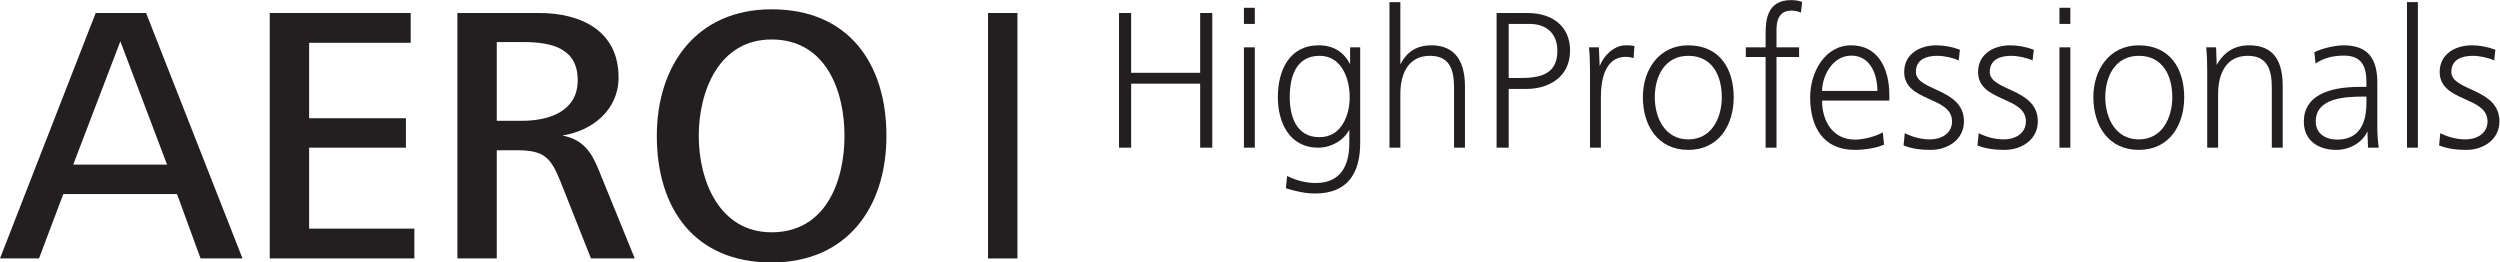
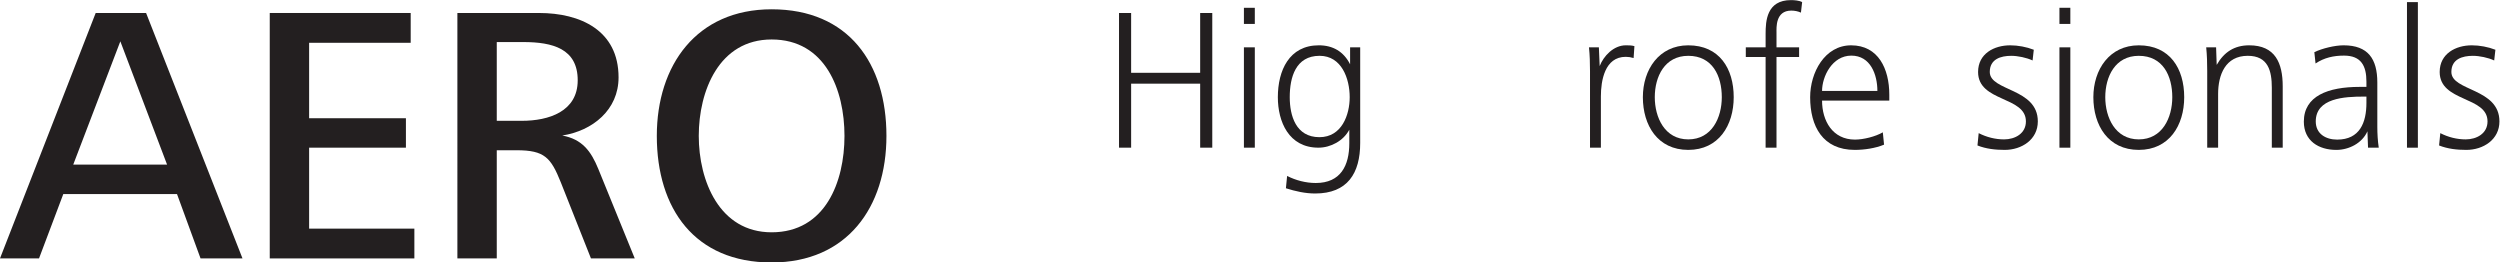
<svg xmlns="http://www.w3.org/2000/svg" viewBox="0 0 209.8 22.027" height="22.027" width="209.8" xml:space="preserve" id="svg2" version="1.1">
  <defs id="defs6" />
  <g transform="matrix(1.333,0,0,-1.333,0,22.027)" id="g10">
    <g transform="scale(0.1)" id="g12">
      <path id="path14" style="fill:#231f20;fill-opacity:1;fill-rule:nonzero;stroke:none" d="m 763.199,72.277 v 84.77 h -7.625 v -37.621 h -43.461 v 37.621 h -7.629 V 72.277 h 7.629 v 40.286 h 43.461 V 72.277 h 7.625" />
      <path id="path16" style="fill:#231f20;fill-opacity:1;fill-rule:nonzero;stroke:none" d="m 789.977,160.348 h -6.86 V 150.18 h 6.86 z m 0,-24.907 h -6.86 V 72.269 h 6.86 v 63.172" />
      <path id="path18" style="fill:#231f20;fill-opacity:1;fill-rule:nonzero;stroke:none" d="m 856.32,75.195 v 60.246 h -6.355 v -10.675 c -4.063,8.011 -10.801,11.953 -19.688,11.953 -18.691,0 -25.8,-15.887 -25.8,-32.672 0,-15.379 6.855,-31.77 25.535,-31.77 7.765,0 15.761,4.32 19.453,11.312 v -8.512 c 0,-14.109 -5.469,-25.039 -21.102,-25.039 -6.23,0 -12.578,1.652 -18.047,4.445 l -0.761,-7.754 c 5.965,-1.906 12.195,-3.301 18.425,-3.301 20.333,0 28.34,12.715 28.34,31.766 m -6.609,28.852 c 0,-11.059 -4.961,-25.16 -19.055,-25.16 -14.871,0 -18.691,13.598 -18.691,25.16 0,12.461 3.691,26.062 18.808,26.062 13.86,0 18.938,-14.371 18.938,-26.062" />
-       <path id="path20" style="fill:#231f20;fill-opacity:1;fill-rule:nonzero;stroke:none" d="m 922.277,72.277 v 38.641 c 0,14.609 -5.476,25.797 -21.101,25.797 -9.153,0 -15.383,-3.942 -19.571,-11.949 v 39.152 H 874.75 V 72.277 h 6.855 v 33.809 c 0,12.07 4.571,24.023 18.68,24.023 12.844,0 15.129,-9.531 15.129,-20.211 V 72.277 h 6.863" />
-       <path id="path22" style="fill:#231f20;fill-opacity:1;fill-rule:nonzero;stroke:none" d="m 988.449,133.41 c 0,15.762 -11.687,23.641 -26.687,23.641 H 942.191 V 72.281 h 7.618 V 109.258 H 961 c 13.73,0 27.449,7.25 27.449,24.152 m -7.996,-0.129 c 0,-15.504 -11.699,-17.164 -24.289,-17.164 h -6.355 v 34.074 h 13.105 c 10.664,0 17.539,-6.097 17.539,-16.91" />
      <path id="path24" style="fill:#231f20;fill-opacity:1;fill-rule:nonzero;stroke:none" d="m 1028.96,136.207 c -1.78,0.508 -3.68,0.508 -5.46,0.508 -7.63,0 -13.99,-6.738 -16.41,-13.086 l -0.51,11.816 h -6.23 c 0.52,-4.961 0.65,-10.039 0.65,-15 V 72.277 h 6.85 v 32.278 c 0,9.922 2.43,24.914 15.65,24.914 1.65,0 3.3,-0.254 4.95,-0.762 l 0.51,7.5" />
      <path id="path26" style="fill:#231f20;fill-opacity:1;fill-rule:nonzero;stroke:none" d="m 1091.47,104.055 c 0,18.047 -9.03,32.656 -28.61,32.656 -18.41,0 -28.58,-15.25 -28.58,-32.656 0,-17.672 9.28,-33.176 28.58,-33.176 19.2,0 28.61,15.504 28.61,33.176 m -7.5,0 c 0,-12.844 -6.23,-26.563 -21.11,-26.563 -14.87,0 -21.08,13.852 -21.08,26.563 0,12.957 6.21,26.047 21.08,26.047 15.27,0 21.11,-12.707 21.11,-26.047" />
      <path id="path28" style="fill:#231f20;fill-opacity:1;fill-rule:nonzero;stroke:none" d="m 1134.55,163.91 c -1.78,1.024 -4.96,1.27 -6.99,1.27 -15.38,0 -16.01,-13.215 -16.01,-21.219 v -8.52 h -12.47 v -6.101 h 12.47 V 72.269 h 6.86 V 129.34 h 14.23 v 6.101 h -14.23 v 9.149 c 0,3.18 -0.76,13.98 9.28,13.98 2.03,0 4.19,-0.382 6.1,-1.269 l 0.76,6.609" />
      <path id="path30" style="fill:#231f20;fill-opacity:1;fill-rule:nonzero;stroke:none" d="m 1189.42,101.891 v 3.808 c 0,16.141 -6.87,31.012 -24.03,31.012 -16.65,0 -25.8,-17.16 -25.8,-32.664 0,-18.293 7.88,-33.168 28.1,-33.168 5.97,0 12.96,1.012 18.43,3.301 l -0.78,7.758 c -4.57,-2.668 -12.19,-4.578 -17.52,-4.578 -14.12,0 -20.73,11.82 -20.73,24.532 z m -7.5,6.097 h -34.83 c 0,9.024 6.35,22.242 18.43,22.242 12.07,0 16.4,-11.937 16.4,-22.242" />
-       <path id="path32" style="fill:#231f20;fill-opacity:1;fill-rule:nonzero;stroke:none" d="m 1236.42,88.801 c 0,21.097 -30.26,18.937 -30.26,31.14 0,8.129 7,10.157 13.47,10.157 4.2,0 9.66,-1.137 13.49,-2.918 l 0.75,6.742 c -4.58,1.777 -9.91,2.789 -14.86,2.789 -10.04,0 -20.22,-5.211 -20.22,-16.77 0,-19.07 30.13,-15.132 30.13,-31.14 0,-7.629 -6.87,-11.309 -13.72,-11.309 -5.61,0 -11.07,1.398 -16.03,3.938 l -0.76,-7.758 c 5.46,-2.164 11.31,-2.793 17.17,-2.793 10.66,0 20.84,6.481 20.84,17.922" />
      <path id="path34" style="fill:#231f20;fill-opacity:1;fill-rule:nonzero;stroke:none" d="m 1282.93,88.801 c 0,21.097 -30.25,18.937 -30.25,31.14 0,8.129 6.99,10.157 13.48,10.157 4.19,0 9.65,-1.137 13.47,-2.918 l 0.76,6.742 c -4.58,1.777 -9.92,2.789 -14.87,2.789 -10.04,0 -20.2,-5.211 -20.2,-16.77 0,-19.07 30.11,-15.132 30.11,-31.14 0,-7.629 -6.85,-11.309 -13.72,-11.309 -5.59,0 -11.05,1.398 -16.01,3.938 l -0.77,-7.758 c 5.46,-2.164 11.31,-2.793 17.16,-2.793 10.68,0 20.84,6.481 20.84,17.922" />
      <path id="path36" style="fill:#231f20;fill-opacity:1;fill-rule:nonzero;stroke:none" d="m 1303.4,160.348 h -6.86 V 150.18 h 6.86 z m 0,-24.907 h -6.86 V 72.269 h 6.86 v 63.172" />
      <path id="path38" style="fill:#231f20;fill-opacity:1;fill-rule:nonzero;stroke:none" d="m 1375.08,104.055 c 0,18.047 -9.02,32.656 -28.6,32.656 -18.43,0 -28.59,-15.25 -28.59,-32.656 0,-17.672 9.28,-33.176 28.59,-33.176 19.2,0 28.6,15.504 28.6,33.176 m -7.5,0 c 0,-12.844 -6.22,-26.563 -21.1,-26.563 -14.87,0 -21.09,13.852 -21.09,26.563 0,12.957 6.22,26.047 21.09,26.047 15.26,0 21.1,-12.707 21.1,-26.047" />
      <path id="path40" style="fill:#231f20;fill-opacity:1;fill-rule:nonzero;stroke:none" d="m 1437.1,72.277 v 38.641 c 0,14.609 -4.69,25.797 -21.1,25.797 -9.4,0 -15.88,-4.317 -20.46,-12.328 l -0.38,11.058 h -6.23 c 0.51,-4.961 0.64,-10.039 0.64,-15 V 72.277 h 6.86 v 33.809 c 0,12.07 4.57,24.023 18.68,24.023 12.84,0 15.13,-9.531 15.13,-20.211 V 72.277 h 6.86" />
      <path id="path42" style="fill:#231f20;fill-opacity:1;fill-rule:nonzero;stroke:none" d="m 1497.56,72.277 c -0.64,4.32 -0.9,8.899 -0.9,13.09 v 27.957 c 0,14.871 -5.85,23.391 -21.23,23.391 -5.46,0 -13.46,-1.91 -18.42,-4.317 l 0.76,-7.125 c 5.47,3.684 11.45,4.961 17.93,4.961 10.8,0 14.1,-6.488 14.1,-16.394 v -3.301 h -4.32 c -19.82,0 -35.08,-5.723 -35.08,-21.871 0,-12.07 9.28,-17.797 20.47,-17.797 7.87,0 16.26,4.207 19.56,11.707 l 0.38,-10.301 z M 1489.8,100.5 c 0,-12.461 -4.19,-23.145 -18.42,-23.145 -7.26,0 -13.48,3.691 -13.48,11.438 0,14.754 18.18,15.641 30.25,15.641 h 1.65 V 100.5" />
      <path id="path44" style="fill:#231f20;fill-opacity:1;fill-rule:nonzero;stroke:none" d="m 1522.19,163.91 h -6.86 V 72.269 h 6.86 V 163.91" />
      <path id="path46" style="fill:#231f20;fill-opacity:1;fill-rule:nonzero;stroke:none" d="m 1573.54,88.801 c 0,21.097 -30.26,18.937 -30.26,31.14 0,8.129 7,10.157 13.49,10.157 4.19,0 9.66,-1.137 13.47,-2.918 l 0.76,6.742 c -4.57,1.777 -9.91,2.789 -14.87,2.789 -10.04,0 -20.21,-5.211 -20.21,-16.77 0,-19.07 30.12,-15.132 30.12,-31.14 0,-7.629 -6.86,-11.309 -13.72,-11.309 -5.6,0 -11.06,1.398 -16.01,3.938 l -0.77,-7.758 c 5.47,-2.164 11.31,-2.793 17.16,-2.793 10.67,0 20.84,6.481 20.84,17.922" />
-       <path id="path48" style="fill:#231f20;fill-opacity:1;fill-rule:nonzero;stroke:none" d="m 622.016,157.063 h 18.519 V 2.531 H 622.016 V 157.063" />
      <path id="path50" style="fill:#231f20;fill-opacity:1;fill-rule:nonzero;stroke:none" d="M 152.668,2.551 91.969,157.066 H 60.242 L -0.004,2.551 H 24.562 L 39.855,43.086 H 111.43 L 126.258,2.551 Z M 105.18,61.621 H 46.109 l 29.648,77.602 z" />
      <path id="path52" style="fill:#231f20;fill-opacity:1;fill-rule:nonzero;stroke:none" d="M 260.871,2.551 V 21.309 h -66.258 v 50.969 h 60.934 v 18.527 h -60.934 v 47.5 h 63.942 v 18.761 H 169.82 V 2.551 h 91.051" />
      <path id="path54" style="fill:#231f20;fill-opacity:1;fill-rule:nonzero;stroke:none" d="M 399.613,2.551 376.688,58.84 c -4.645,11.355 -10.208,18.77 -22.715,21.086 19.226,3.008 35.449,16.211 35.449,36.597 0,29.653 -24.102,40.543 -50.039,40.543 h -51.43 V 2.551 h 24.789 V 70.656 h 12.512 c 17.601,0 21.535,-4.629 27.785,-20.156 L 372.043,2.551 Z M 363.703,114.68 c 0,-19.703 -18.301,-25.496 -35.211,-25.496 h -15.75 v 49.582 h 16.68 c 18.531,0 34.281,-4.172 34.281,-24.086" />
      <path id="path56" style="fill:#231f20;fill-opacity:1;fill-rule:nonzero;stroke:none" d="m 558.063,79.688 c 0,45.641 -23.86,79.704 -72.286,79.704 -47.254,0 -72.277,-35.219 -72.277,-79.704 C 413.5,33.82 437.359,0 485.777,0 c 47.496,0 72.286,34.746 72.286,79.688 m -26.411,0 c 0,-28.953 -12.047,-60.691 -45.875,-60.691 -32.89,0 -45.867,32.43 -45.867,60.691 0,28.273 12.738,60.7 45.867,60.7 33.828,0 45.875,-31.739 45.875,-60.7" />
    </g>
  </g>
</svg>